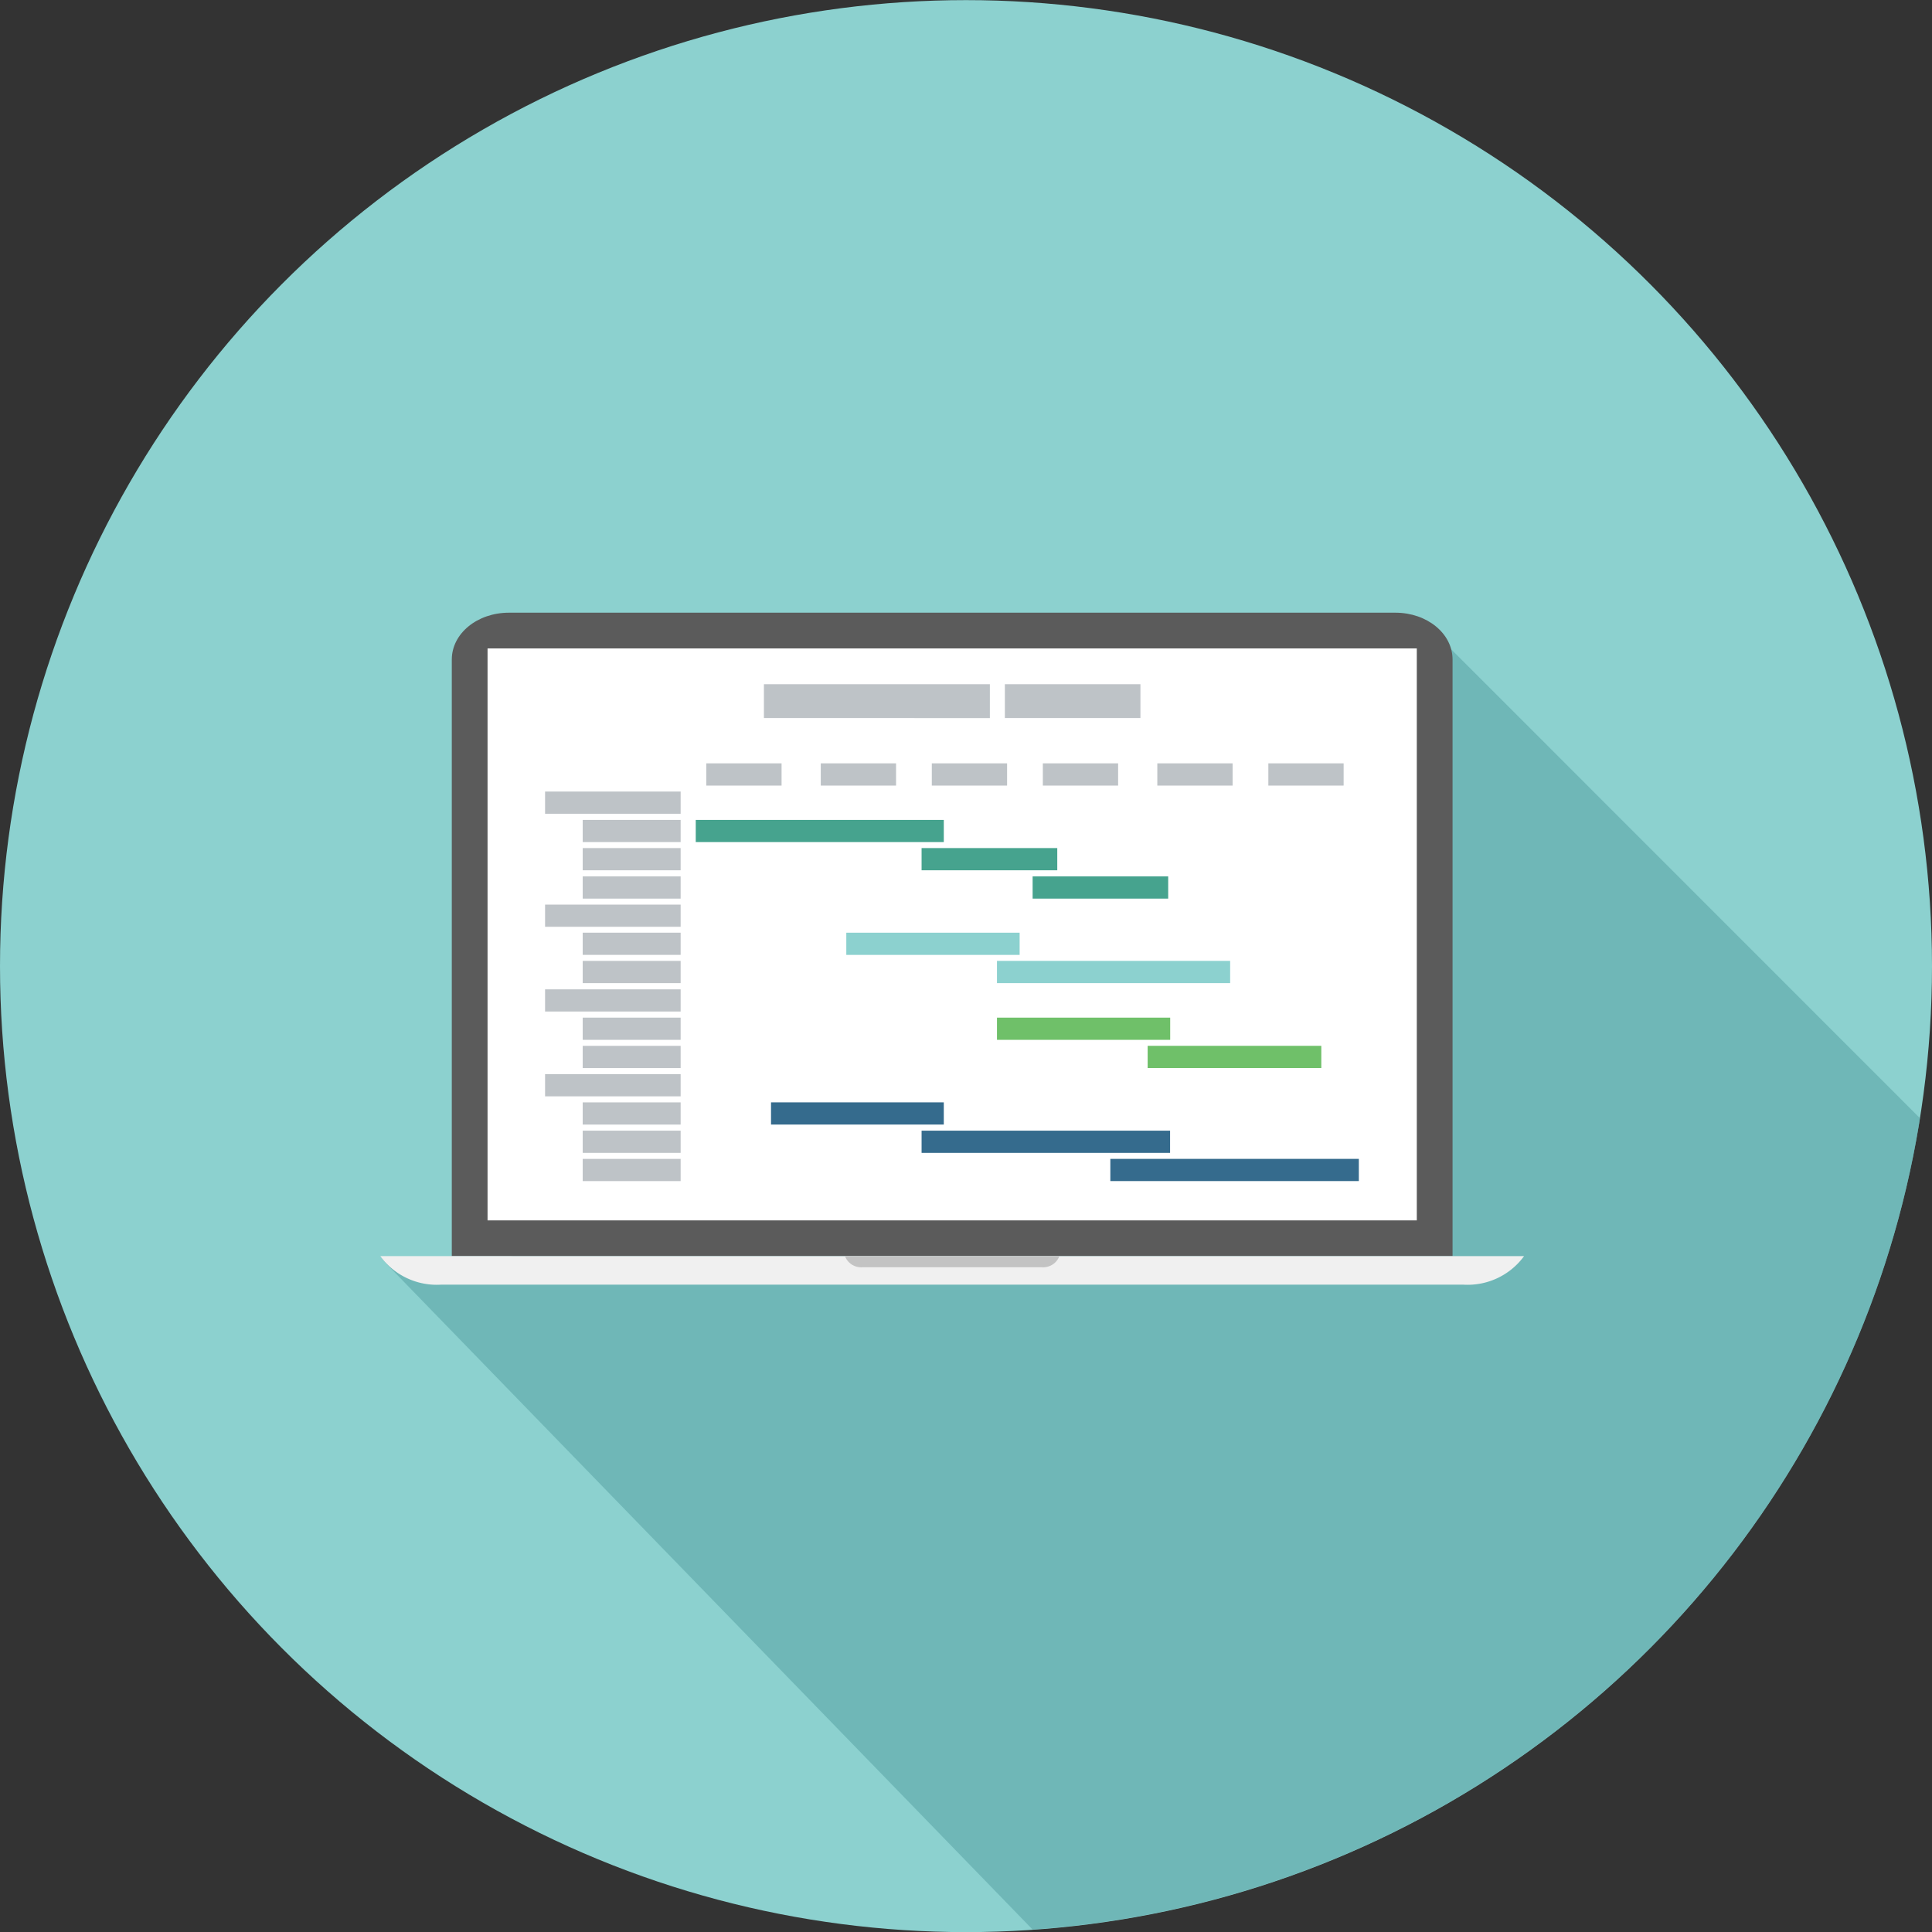
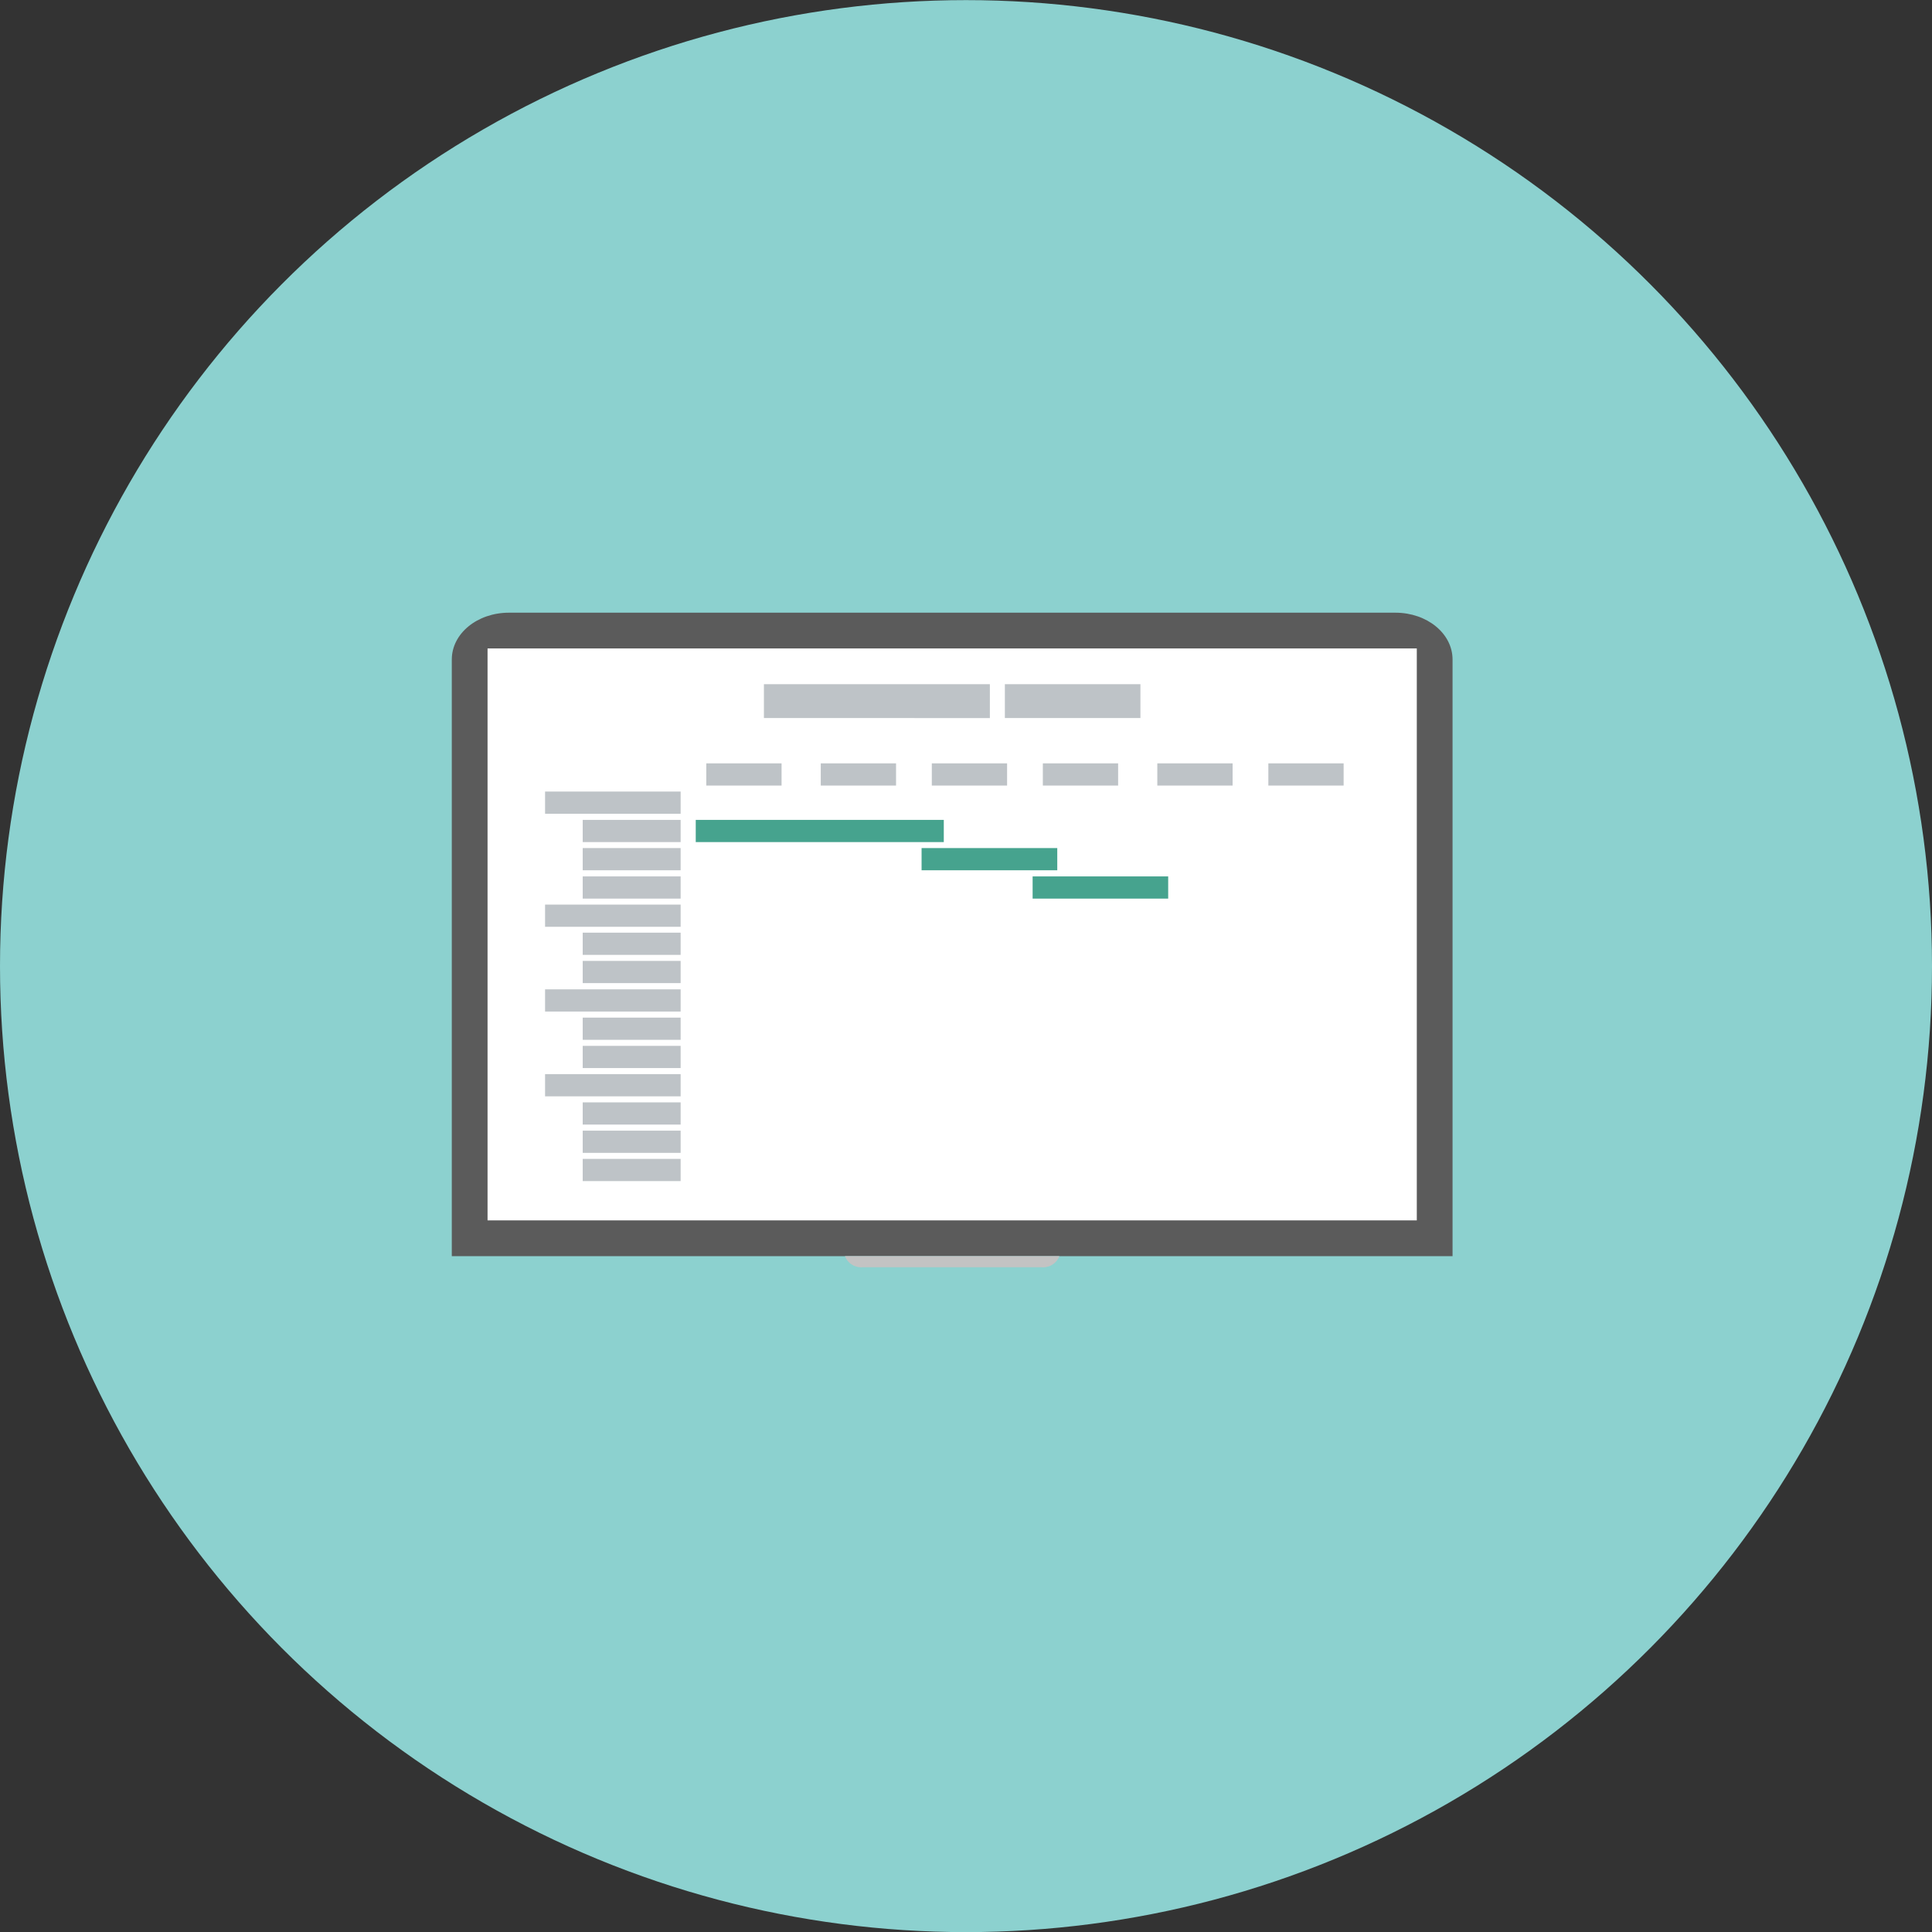
<svg xmlns="http://www.w3.org/2000/svg" viewBox="0 0 174 174">
  <rect x="0" y="0" width="174" height="174" fill="#333333" stroke="none" />
  <defs>
    <style>.cls-1{isolation:isolate;}.cls-2{fill:#8cd1cf;}.cls-3{fill:#60aaab;opacity:0.65;mix-blend-mode:multiply;}.cls-4{fill:#5b5b5b;}.cls-5{fill:#f0f0f0;}.cls-6{fill:#c3c3c3;}.cls-7{fill:#fff;}.cls-8{fill:#bec3c7;}.cls-9{fill:#46a38e;}.cls-10{fill:#6fc069;}.cls-11{fill:#356b8d;}</style>
  </defs>
  <g class="cls-1">
    <g id="Layer_1" data-name="Layer 1">
      <circle class="cls-2" cx="87" cy="87.01" r="87" />
-       <path class="cls-3" d="M172.92,100.71,129.22,57a2.83,2.83,0,0,0-2-.84H46.79A2.85,2.85,0,0,0,44,59v51.39a2.85,2.85,0,0,0,2.84,2.85H34.66a1.56,1.56,0,0,1-.41-.14l.22.33.42.48L93,173.78A87,87,0,0,0,172.92,100.71Z" />
      <path id="rect5966" class="cls-4" d="M45.84,55.18c-2.86,0-5.15,1.88-5.15,4.22v53.73h90.13V59.4c0-2.34-2.29-4.22-5.15-4.22Z" />
-       <path id="rect5964" class="cls-5" d="M34.25,113.13a6.29,6.29,0,0,0,5.45,2.57h92.11a6.29,6.29,0,0,0,5.45-2.57Z" />
      <path id="rect4991" class="cls-6" d="M76.1,113.13a1.56,1.56,0,0,0,1.58,1H93.83a1.56,1.56,0,0,0,1.58-1Z" />
      <path id="rect4507" class="cls-7" d="M127.6,58.4v51.51H43.91V58.4Z" />
      <path id="rect4456" class="cls-8" d="M49.09,71.29v2H61.3v-2Zm3.39,2.55v2H61.3v-2Zm0,2.54v2H61.3v-2Zm0,2.55v2H61.3v-2Zm-3.39,2.54v2H61.3v-2ZM52.48,84v2H61.3V84Zm0,2.54v2H61.3v-2ZM49.09,89.1v2H61.3v-2Zm3.39,2.55v2H61.3v-2Zm0,2.54v2H61.3v-2Zm-3.39,2.55v2H61.3v-2Zm3.39,2.54v2H61.3v-2Zm0,2.55v2H61.3v-2Zm0,2.54v2H61.3v-2Z" />
      <path id="rect4484" class="cls-9" d="M62.66,73.84v2H85v-2ZM83,76.38v2H95.22v-2Zm10,2.55v2h12.21v-2Z" />
-       <path id="rect4490" class="cls-2" d="M76.22,84v2H91.83V84Zm13.57,2.54v2h21v-2Z" />
-       <path id="rect4494" class="cls-10" d="M89.79,91.65v2h15.6v-2Zm13.57,2.54v2H119v-2Z" />
-       <path id="rect4498" class="cls-11" d="M69.44,99.28v2H85v-2ZM83,101.83v2h22.38v-2Zm17,2.54v2h22.38v-2Z" />
      <path id="rect4504" class="cls-8" d="M63.61,68.75v2h6.78v-2Zm10.31,0v2H80.7v-2Zm10,0v2h6.78v-2Zm10,0v2h6.78v-2Zm10.31,0v2h6.78v-2Zm10,0v2h6.78v-2Z" />
      <path id="rect4568" class="cls-8" d="M68.8,61.62v3.05H89.15V61.62Zm21.7,0v3.05h12.21V61.62Z" />
    </g>
  </g>
</svg>